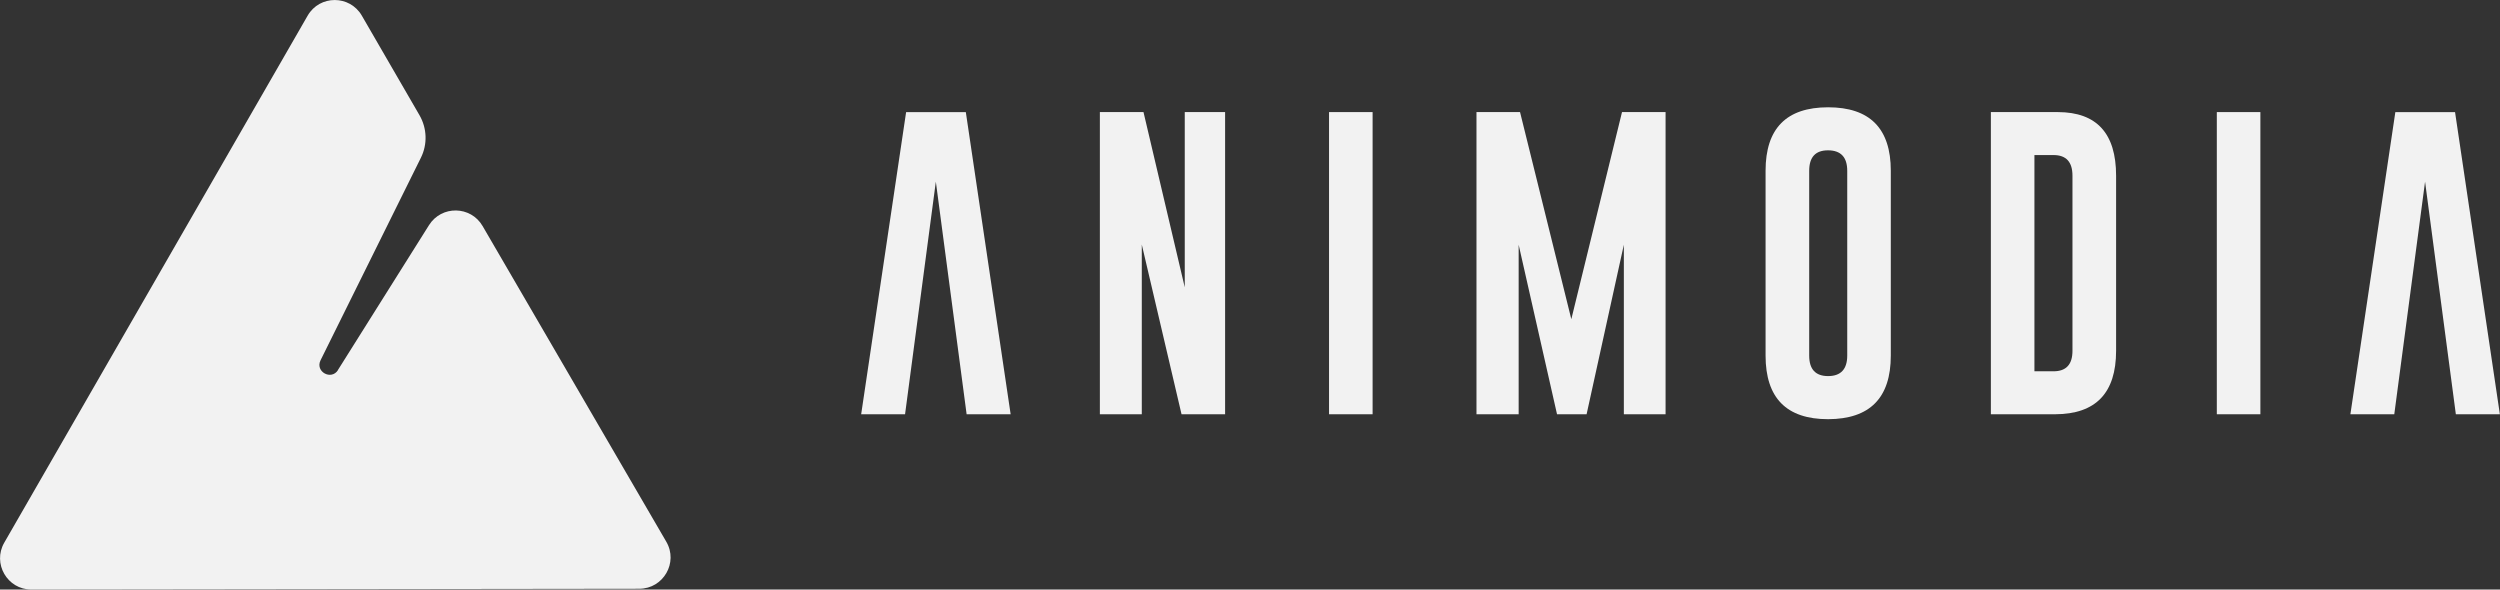
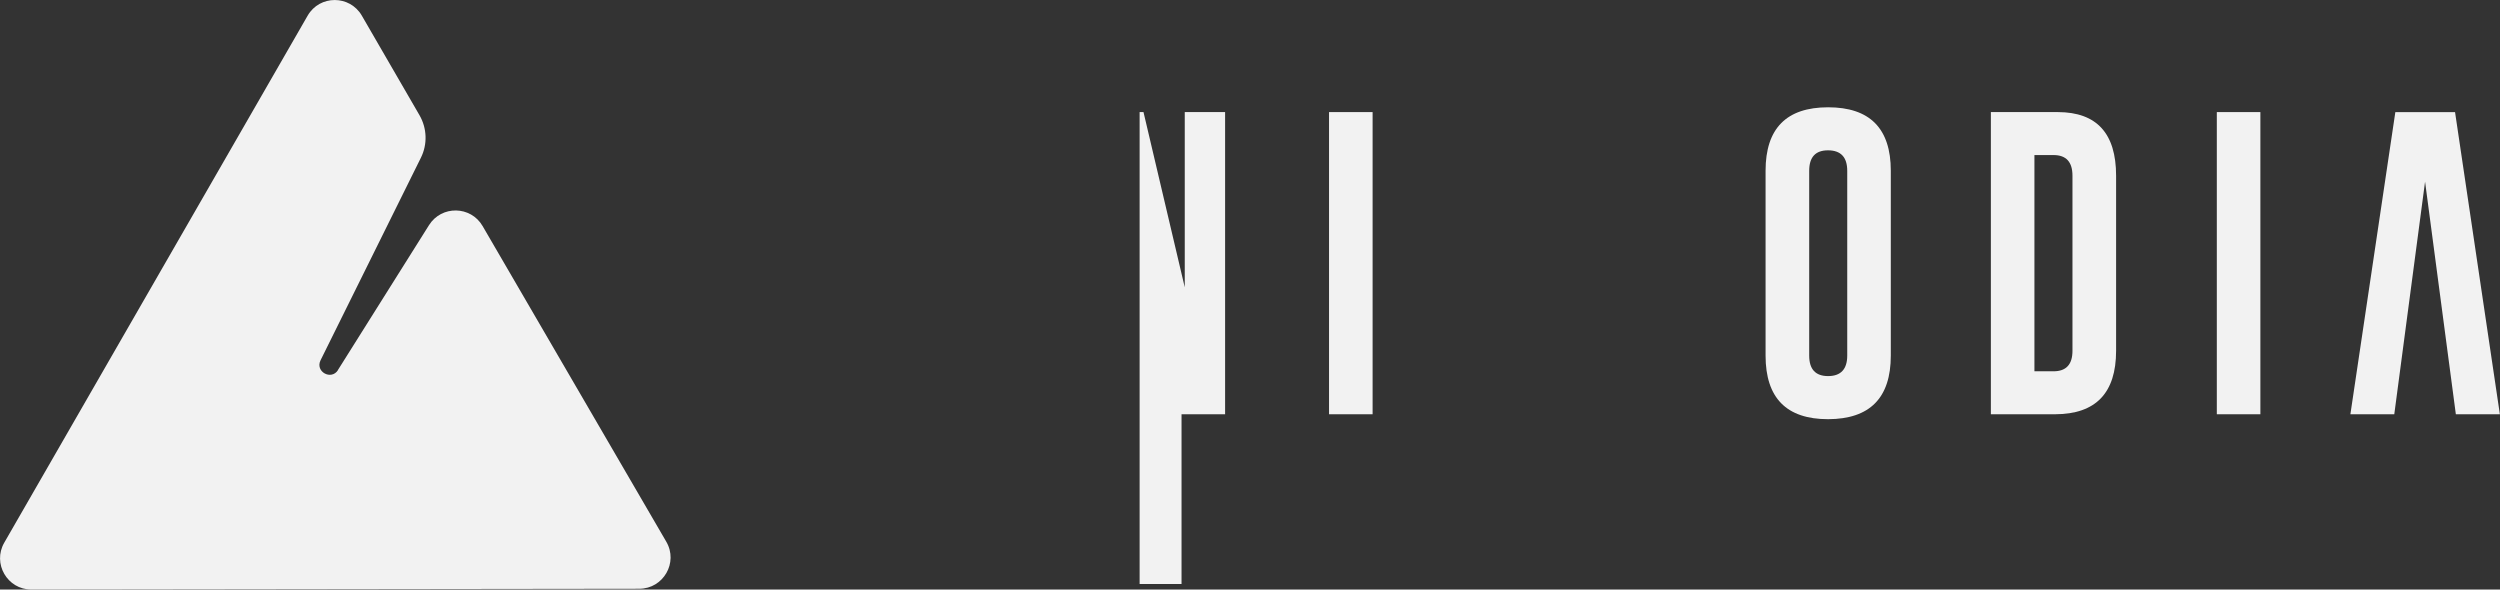
<svg xmlns="http://www.w3.org/2000/svg" id="Layer_2" viewBox="0 0 380.5 89.73">
  <rect x="0" y="0" width="380.5" height="89.73" fill="#333333" stroke="none" />
  <defs>
    <style>.cls-1{fill:#f2f2f2;}</style>
  </defs>
  <g id="Layer_1-2">
    <g>
      <g>
-         <path class="cls-1" d="M142.44,27.61l-4.69,35.44h-6.68l6.84-45.98h9.09l6.82,45.98h-6.7l-4.69-35.44Z" />
-         <path class="cls-1" d="M167.41,17.06h6.63l6.28,26.67V17.06h6.14V63.05h-6.63l-6.05-25.83v25.83h-6.38V17.06Z" />
+         <path class="cls-1" d="M167.41,17.06h6.63l6.28,26.67V17.06h6.14V63.05h-6.63v25.83h-6.38V17.06Z" />
        <path class="cls-1" d="M202.28,17.06h6.63V63.05h-6.63V17.06Z" />
-         <path class="cls-1" d="M239.16,48.56l7.71-31.5h6.63V63.05h-6.35v-25.8l-5.67,25.8h-4.5l-5.84-25.8v25.8h-6.42V17.06h6.63l7.8,31.5Z" />
        <path class="cls-1" d="M287.78,54.12c0,6.44-3.18,9.66-9.54,9.68-6.34,0-9.52-3.23-9.52-9.68V25.99c0-6.44,3.17-9.66,9.52-9.66s9.54,3.22,9.54,9.66v28.12Zm-6.63-28.12c0-2.06-.96-3.1-2.88-3.12h-.05c-1.91,0-2.86,1.04-2.86,3.12v28.12c0,2.08,.96,3.12,2.88,3.12s2.91-1.04,2.91-3.12V25.99Z" />
        <path class="cls-1" d="M303.01,17.06h10.22c5.89,.02,8.84,3.24,8.84,9.68v26.65c0,6.42-3.09,9.64-9.26,9.66h-9.8V17.06Zm6.63,6.54V56.51h2.91c1.92,0,2.88-1.04,2.88-3.12V26.74c0-2.09-.96-3.14-2.88-3.14h-2.91Z" />
        <path class="cls-1" d="M337.4,17.06h6.63V63.05h-6.63V17.06Z" />
        <path class="cls-1" d="M369.1,27.61l-4.69,35.44h-6.68l6.84-45.98h9.09l6.82,45.98h-6.7l-4.69-35.44Z" />
      </g>
      <path class="cls-1" d="M51.43,56.32l13.87-22.06c1.91-3.03,6.35-2.95,8.15,.14l27.96,48.05c1.85,3.17-.44,7.15-4.11,7.16l-46.25,.06-46.27,.06c-3.67,0-5.96-3.96-4.13-7.14L46.82,2.39c1.83-3.18,6.41-3.18,8.25-.01l8.78,15.16c1.15,1.99,1.23,4.42,.21,6.47l-15.27,30.82c-.86,1.73,1.63,3.12,2.66,1.49Z" />
    </g>
  </g>
</svg>